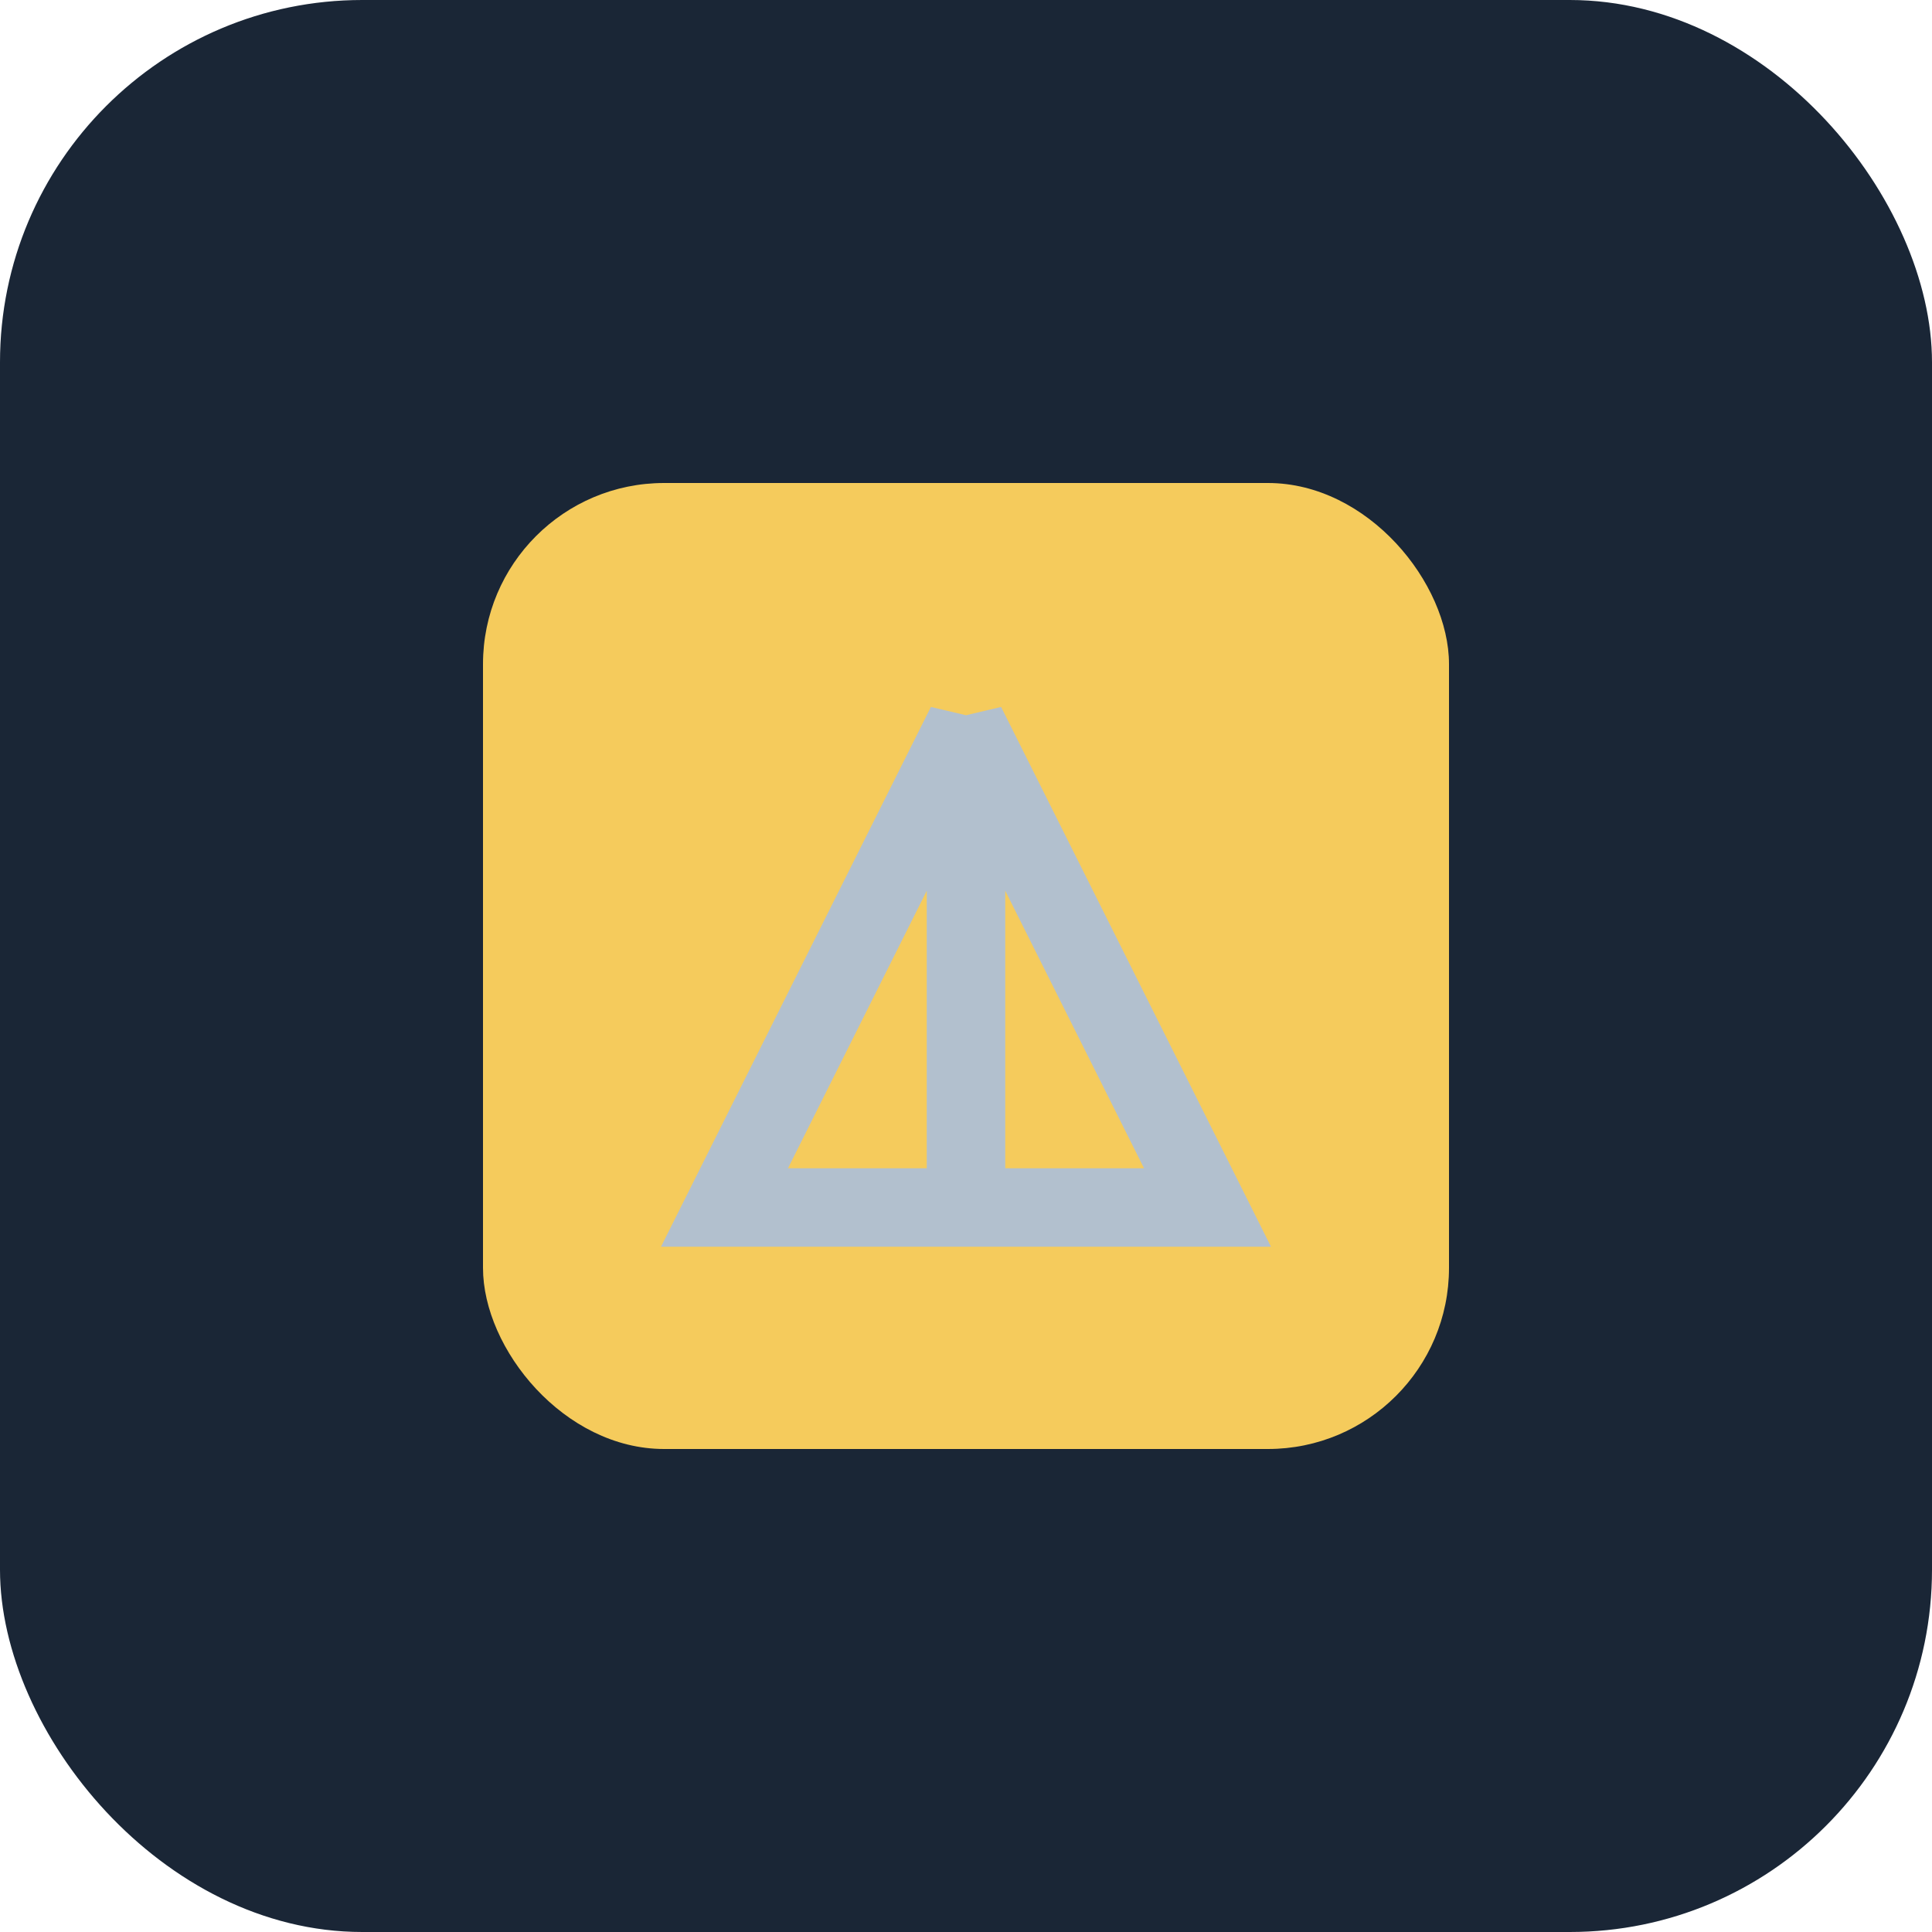
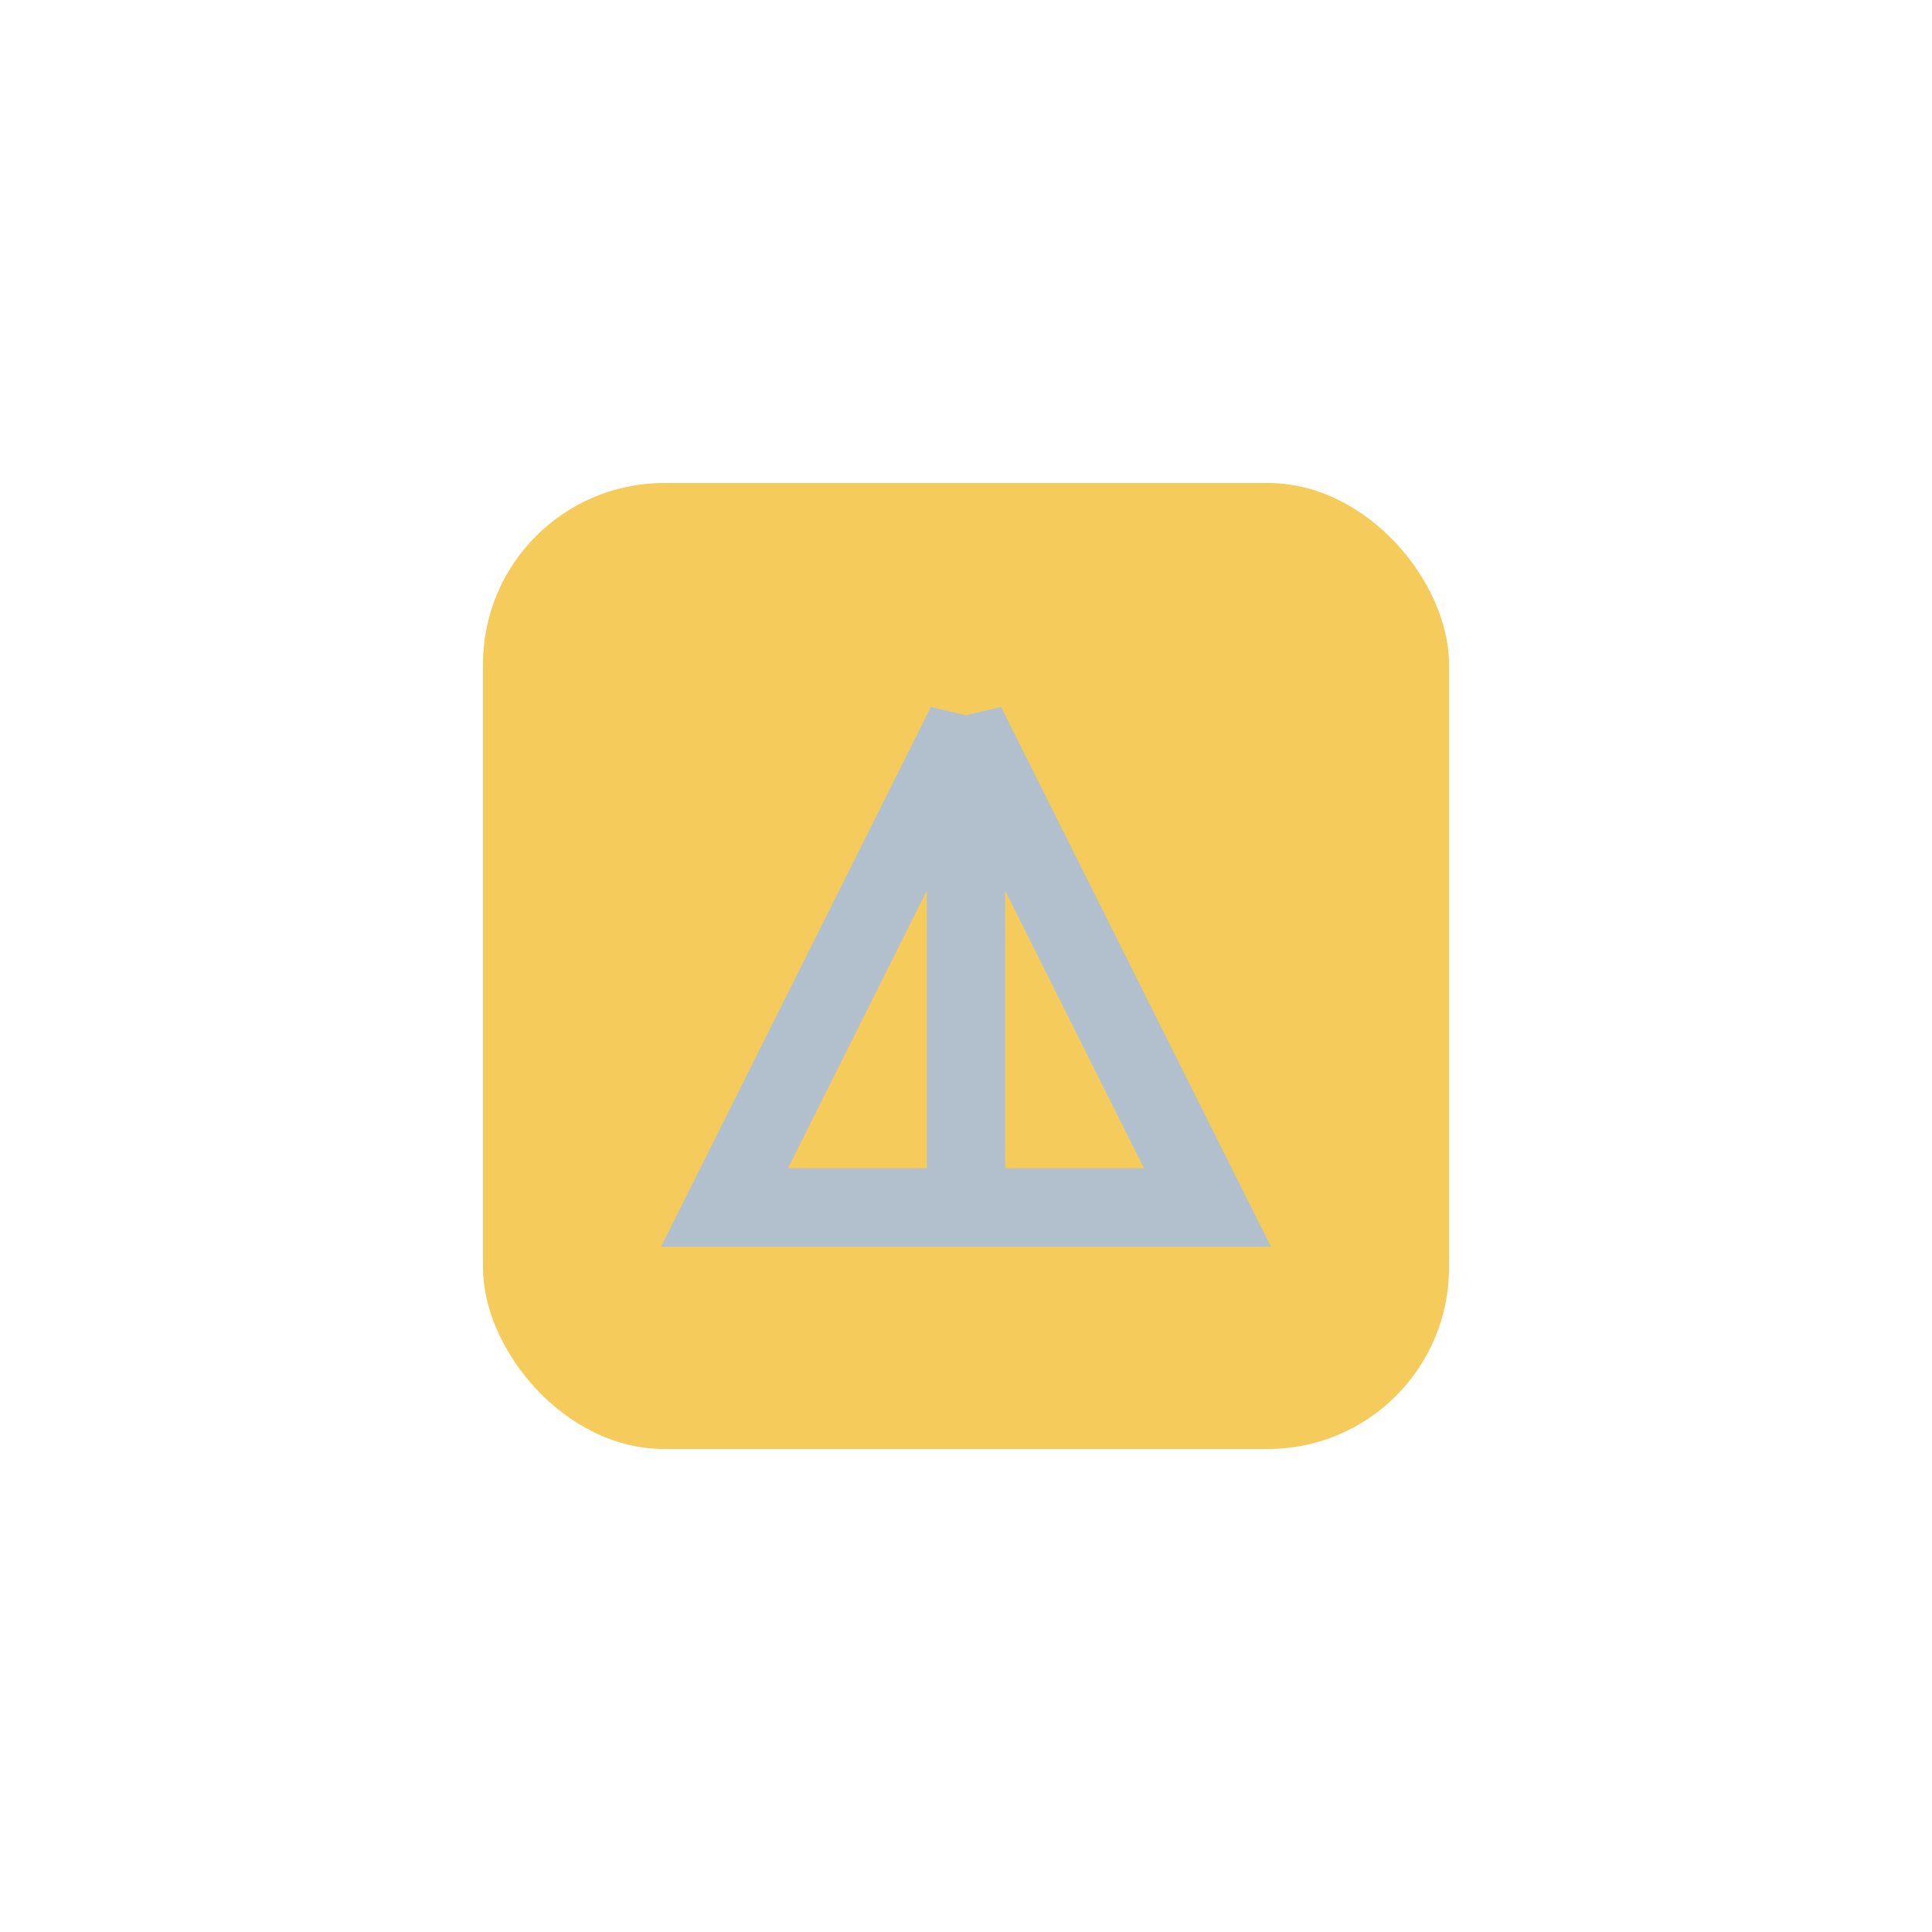
<svg xmlns="http://www.w3.org/2000/svg" width="32" height="32" viewBox="0 0 32 32">
-   <rect width="32" height="32" rx="6" fill="#1A2636" />
  <rect x="8" y="8" width="16" height="16" rx="3" fill="#F5CB5C" />
  <path d="M16 20V12l4 8h-8l4-8v8" stroke="#B2C0CE" stroke-width="1.3" fill="none" />
</svg>